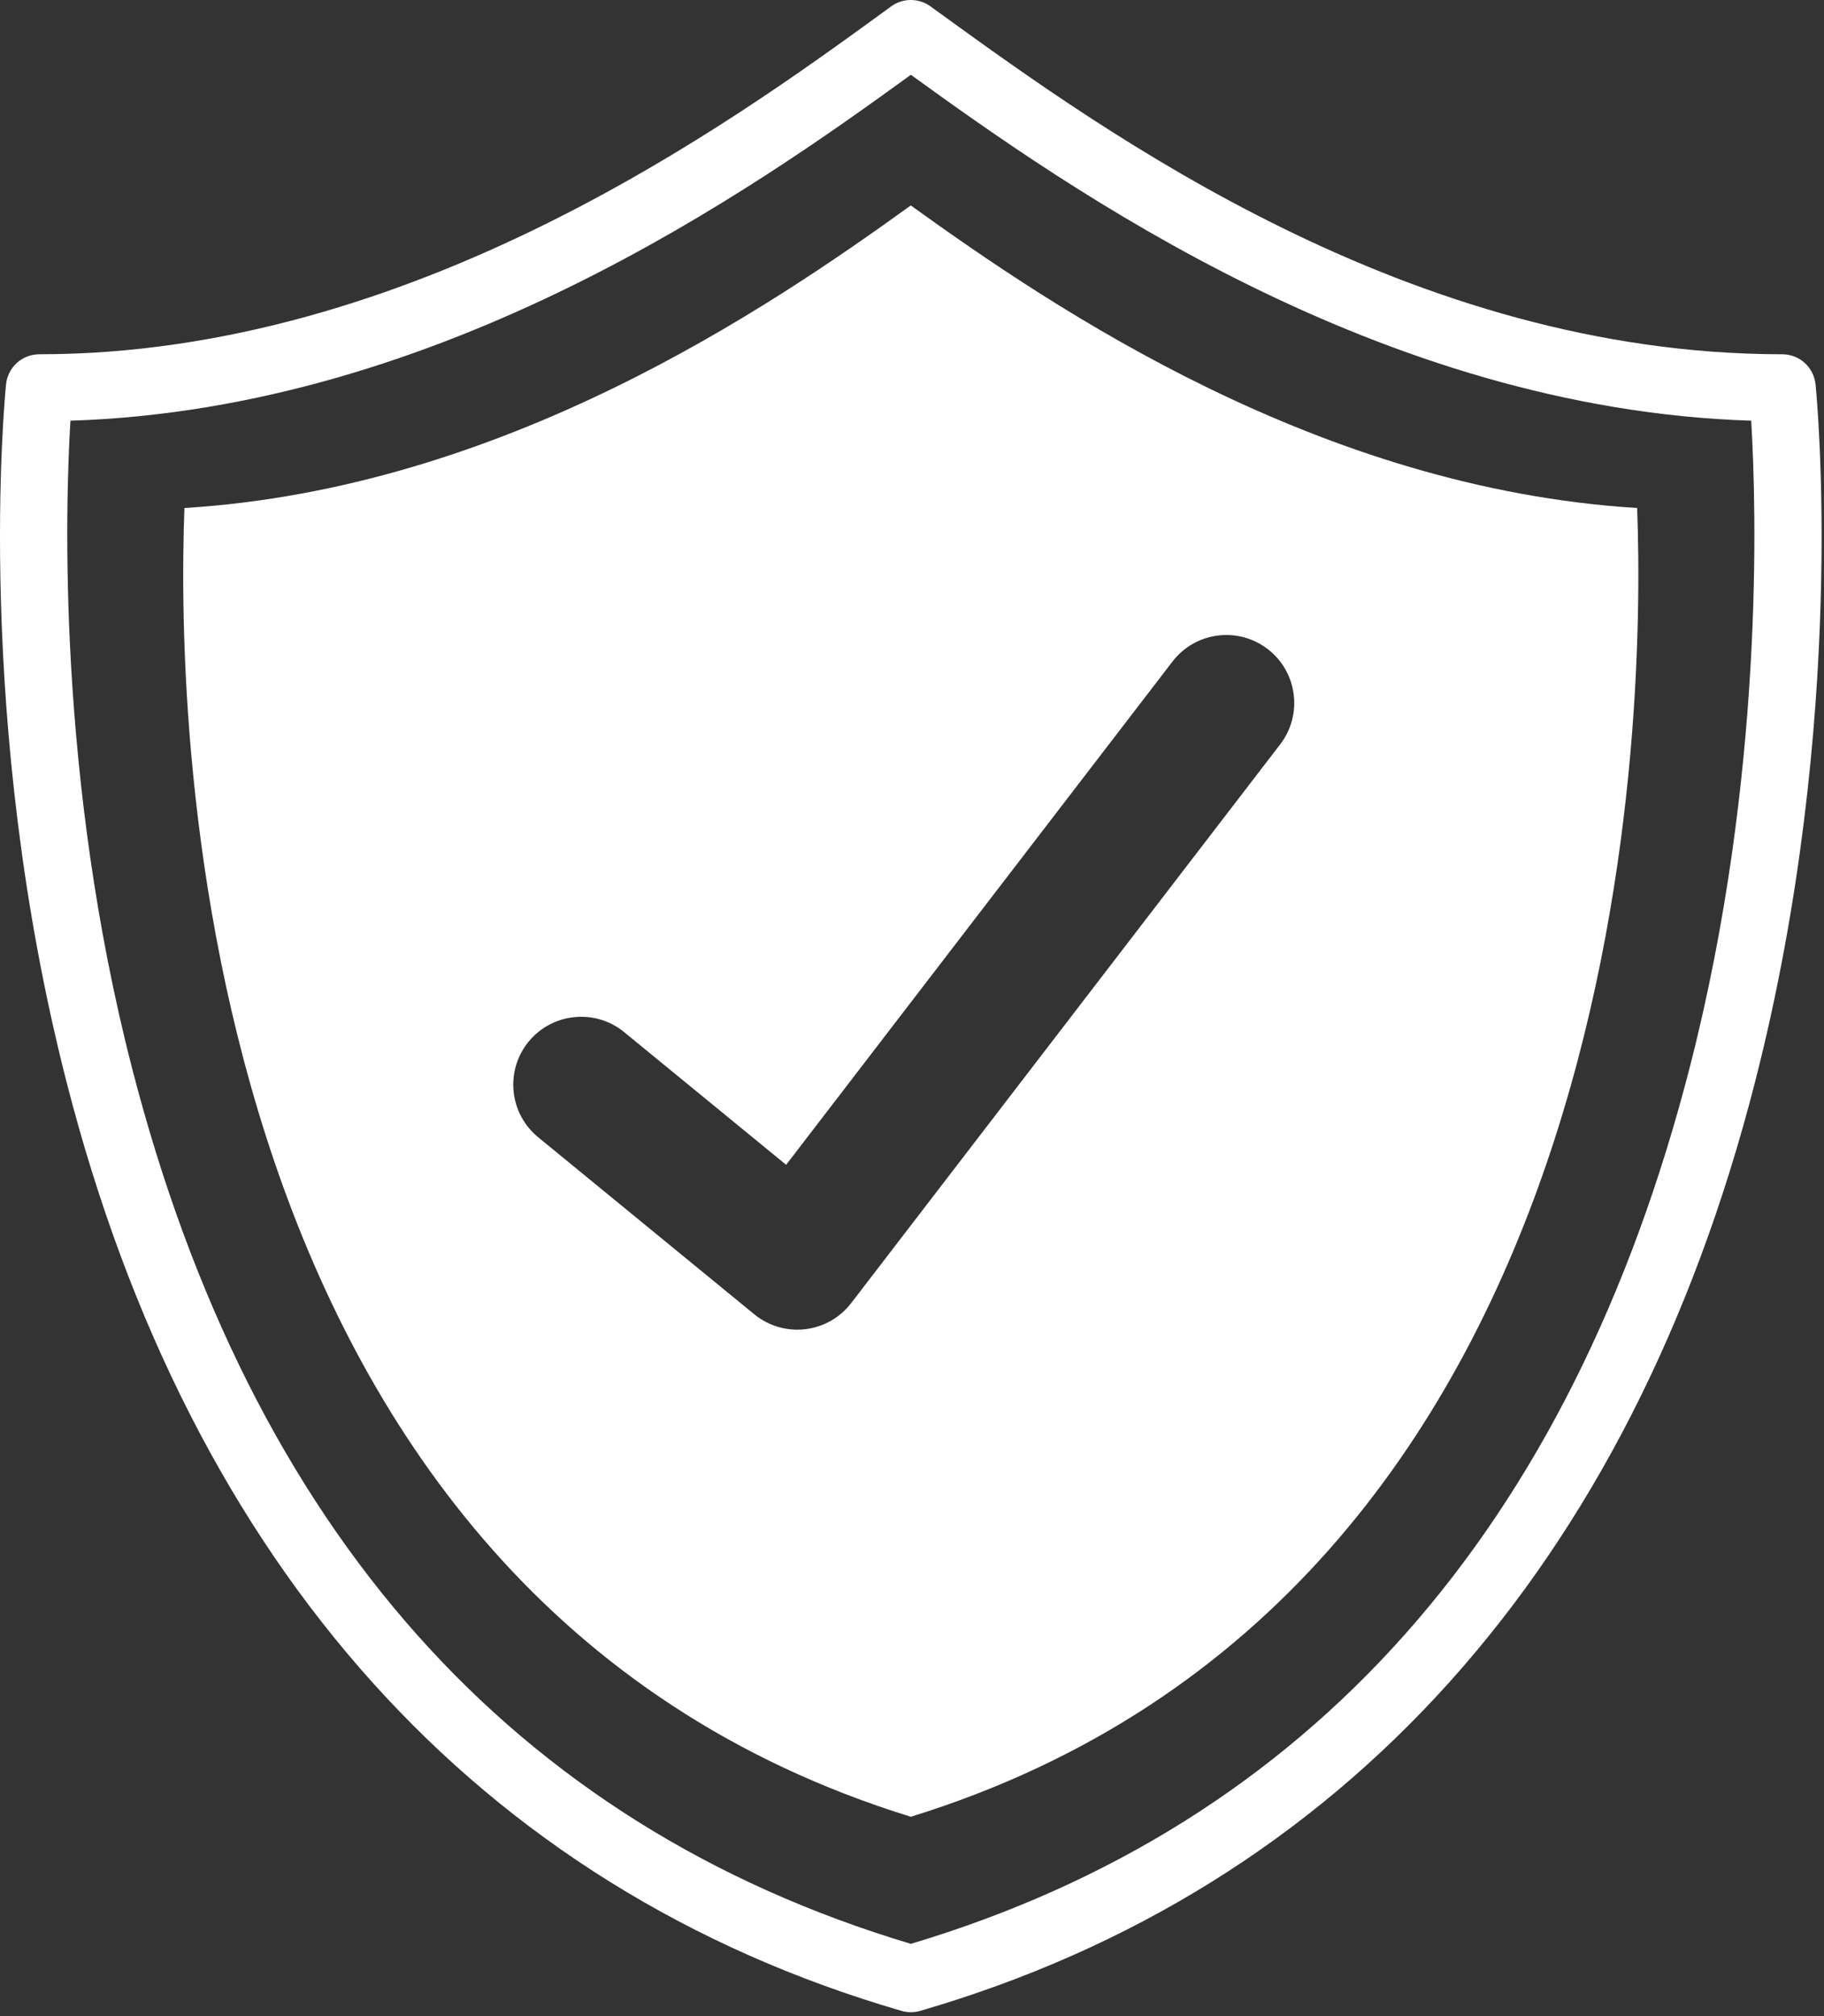
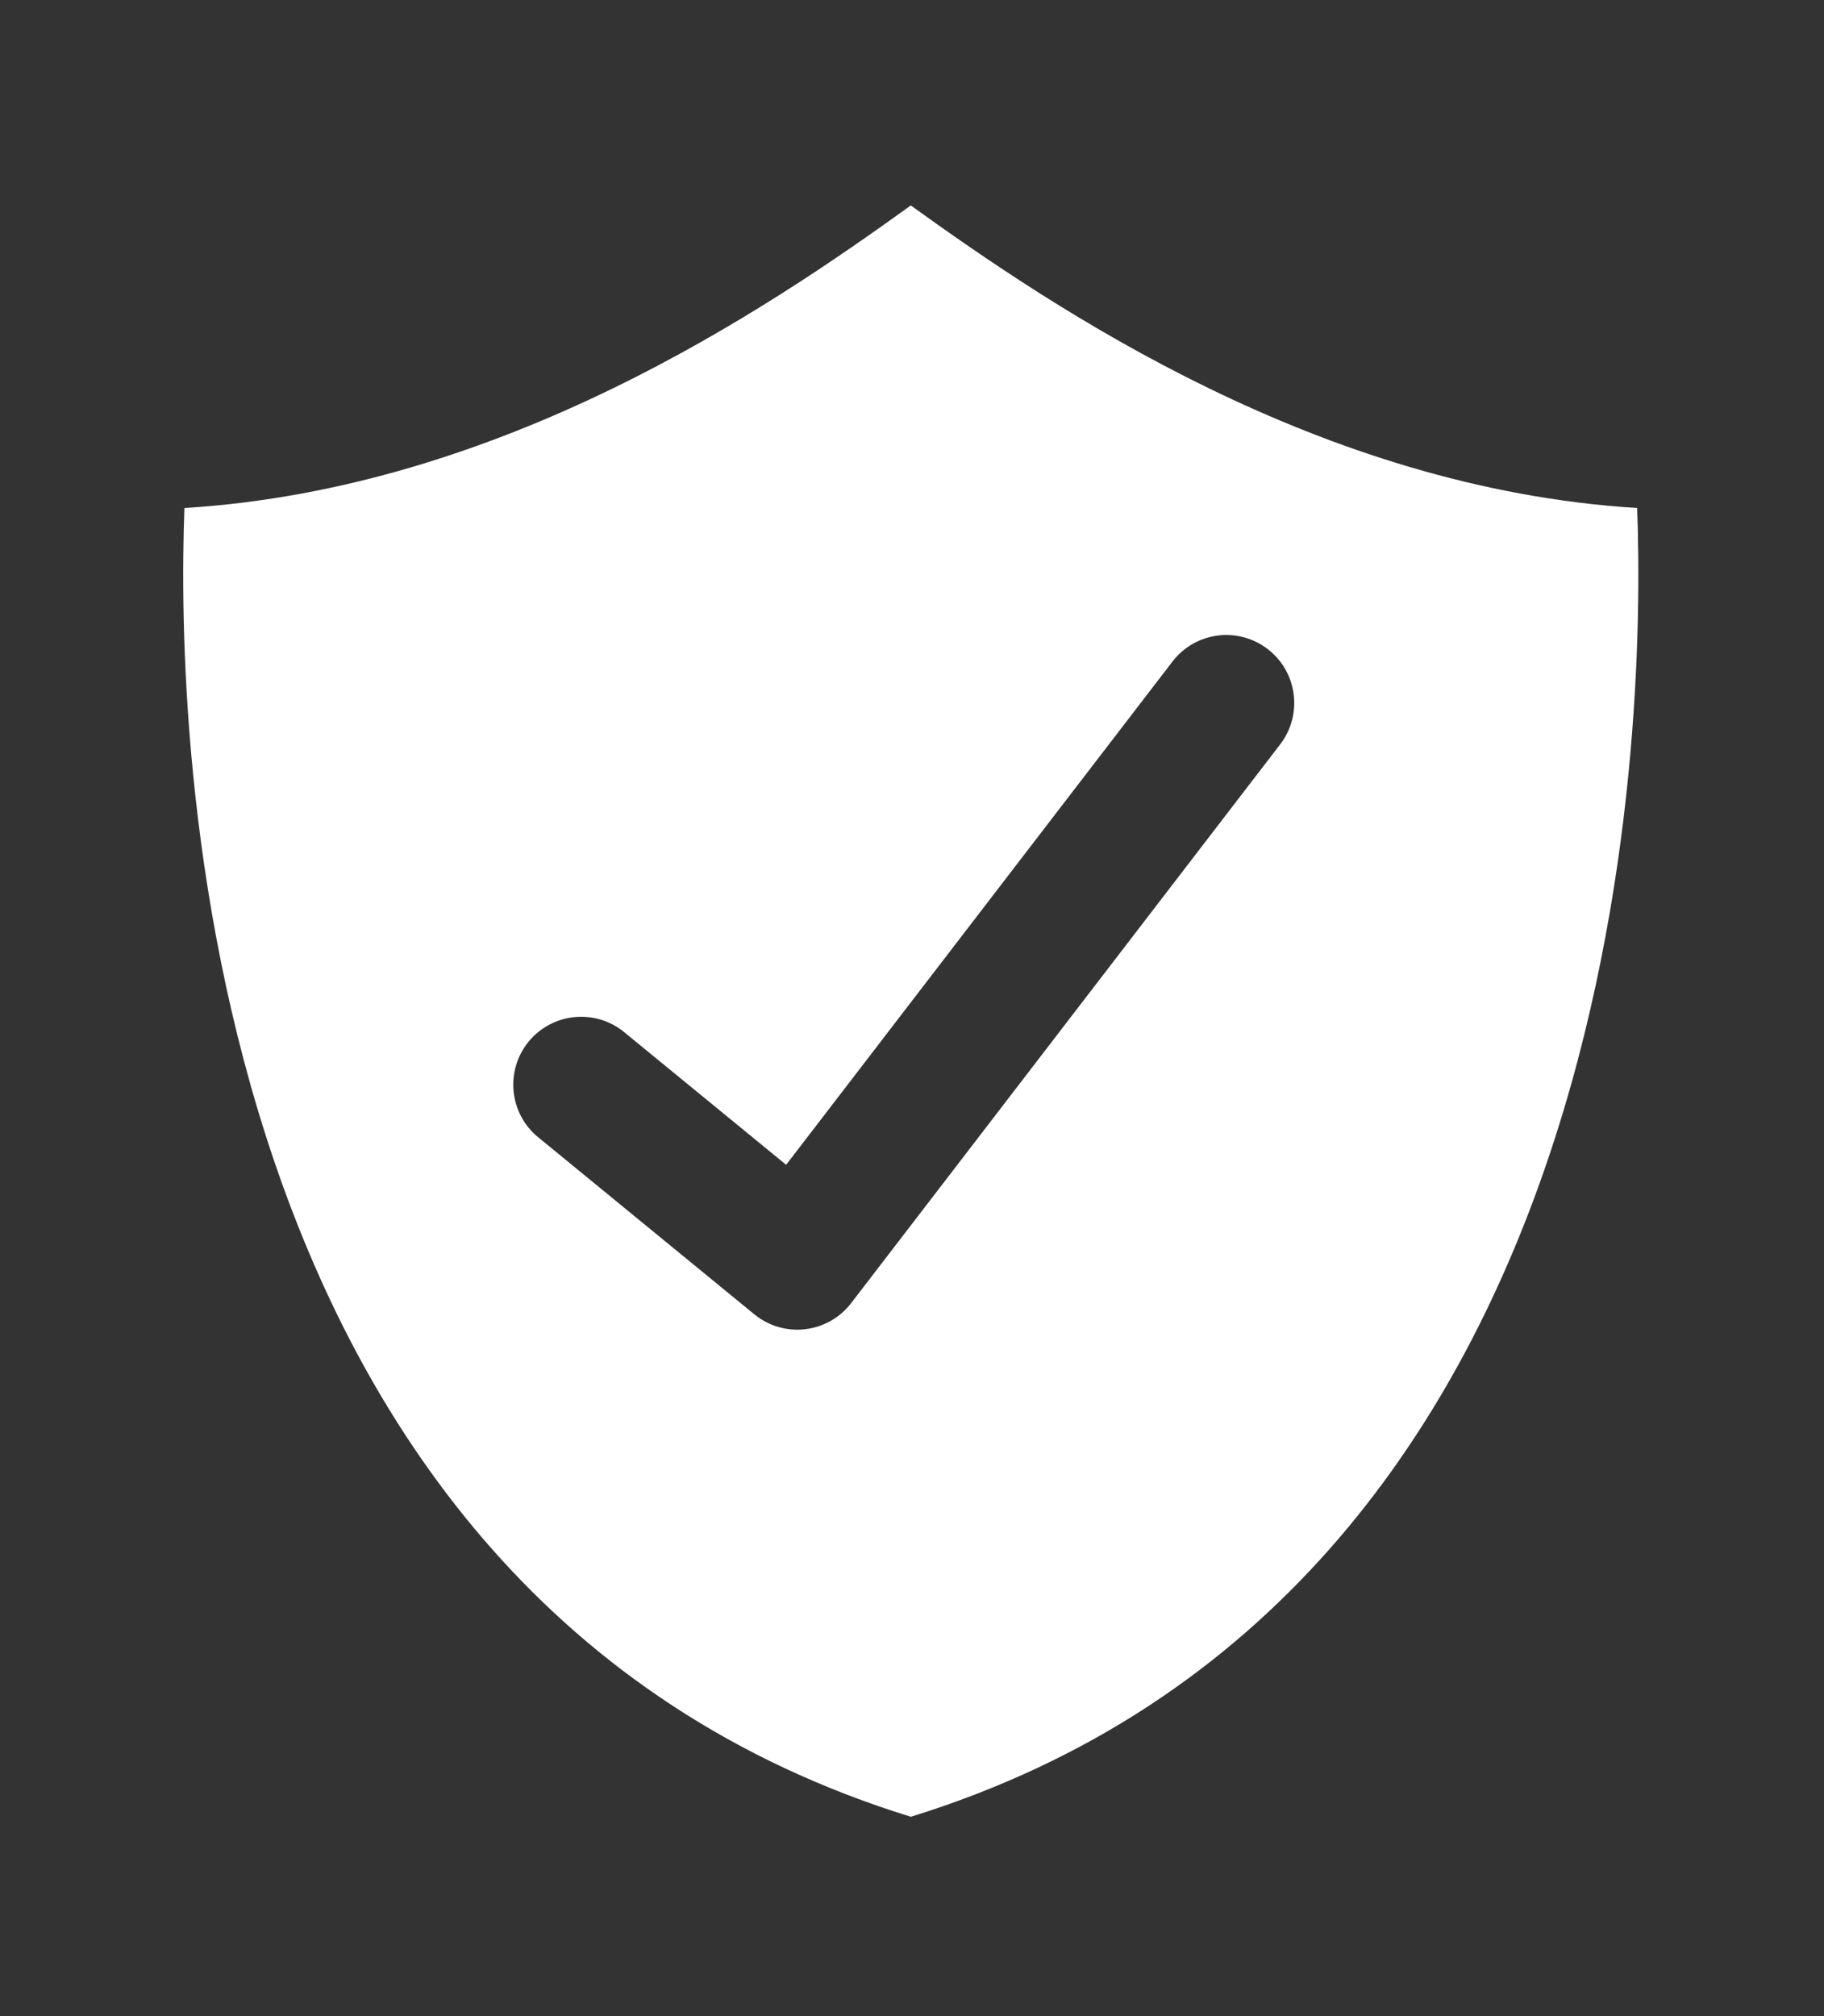
<svg xmlns="http://www.w3.org/2000/svg" width="391" height="432" viewBox="0 0 391 432" fill="none">
  <rect x="0" y="0" width="391" height="432" fill="#333333" stroke="none" />
-   <path d="M362.321 228.317C336.878 327.645 280.675 390.958 195.253 416.515C109.94 390.989 53.763 327.817 28.263 228.702C12.289 166.604 13.972 108.895 15.097 90.145C94.852 87.624 161.394 40.593 195.258 16.025C228.914 40.359 295.638 87.614 375.394 90.145C376.519 108.838 378.216 166.27 362.321 228.317ZM389.185 82.364C388.821 78.697 385.737 75.911 382.055 75.911C302.482 75.911 236.982 28.515 201.789 3.051L199.451 1.359C196.935 -0.454 193.545 -0.454 191.039 1.364L189.227 2.687C156.508 26.453 88.414 75.911 8.43 75.911C4.748 75.911 1.664 78.697 1.295 82.364C1.003 85.255 -5.643 154.119 14.274 231.874C40.883 335.76 102.774 404.572 193.248 430.88C193.899 431.072 194.576 431.166 195.253 431.166C195.925 431.166 196.602 431.072 197.253 430.88C287.722 404.572 349.607 335.76 376.211 231.874C396.133 154.119 389.482 85.255 389.185 82.364Z" fill="white" />
  <path d="M274.43 159.489L182.461 279.223C180.06 282.348 176.498 284.364 172.586 284.817C172.034 284.885 171.472 284.916 170.92 284.916C167.571 284.916 164.31 283.76 161.696 281.624L115.362 243.681C109.144 238.593 108.227 229.426 113.315 223.197C118.414 216.989 127.581 216.067 133.8 221.161L168.519 249.588L251.336 141.754C256.237 135.374 265.373 134.187 271.748 139.077C278.123 143.973 279.321 153.114 274.43 159.489ZM195.242 44.02C164.159 66.442 107.591 104.676 39.534 108.853C37.742 156.572 40.998 341.598 195.242 389.286C349.472 341.598 352.727 156.572 350.946 108.853C282.878 104.65 226.159 66.291 195.242 44.02Z" fill="white" />
</svg>